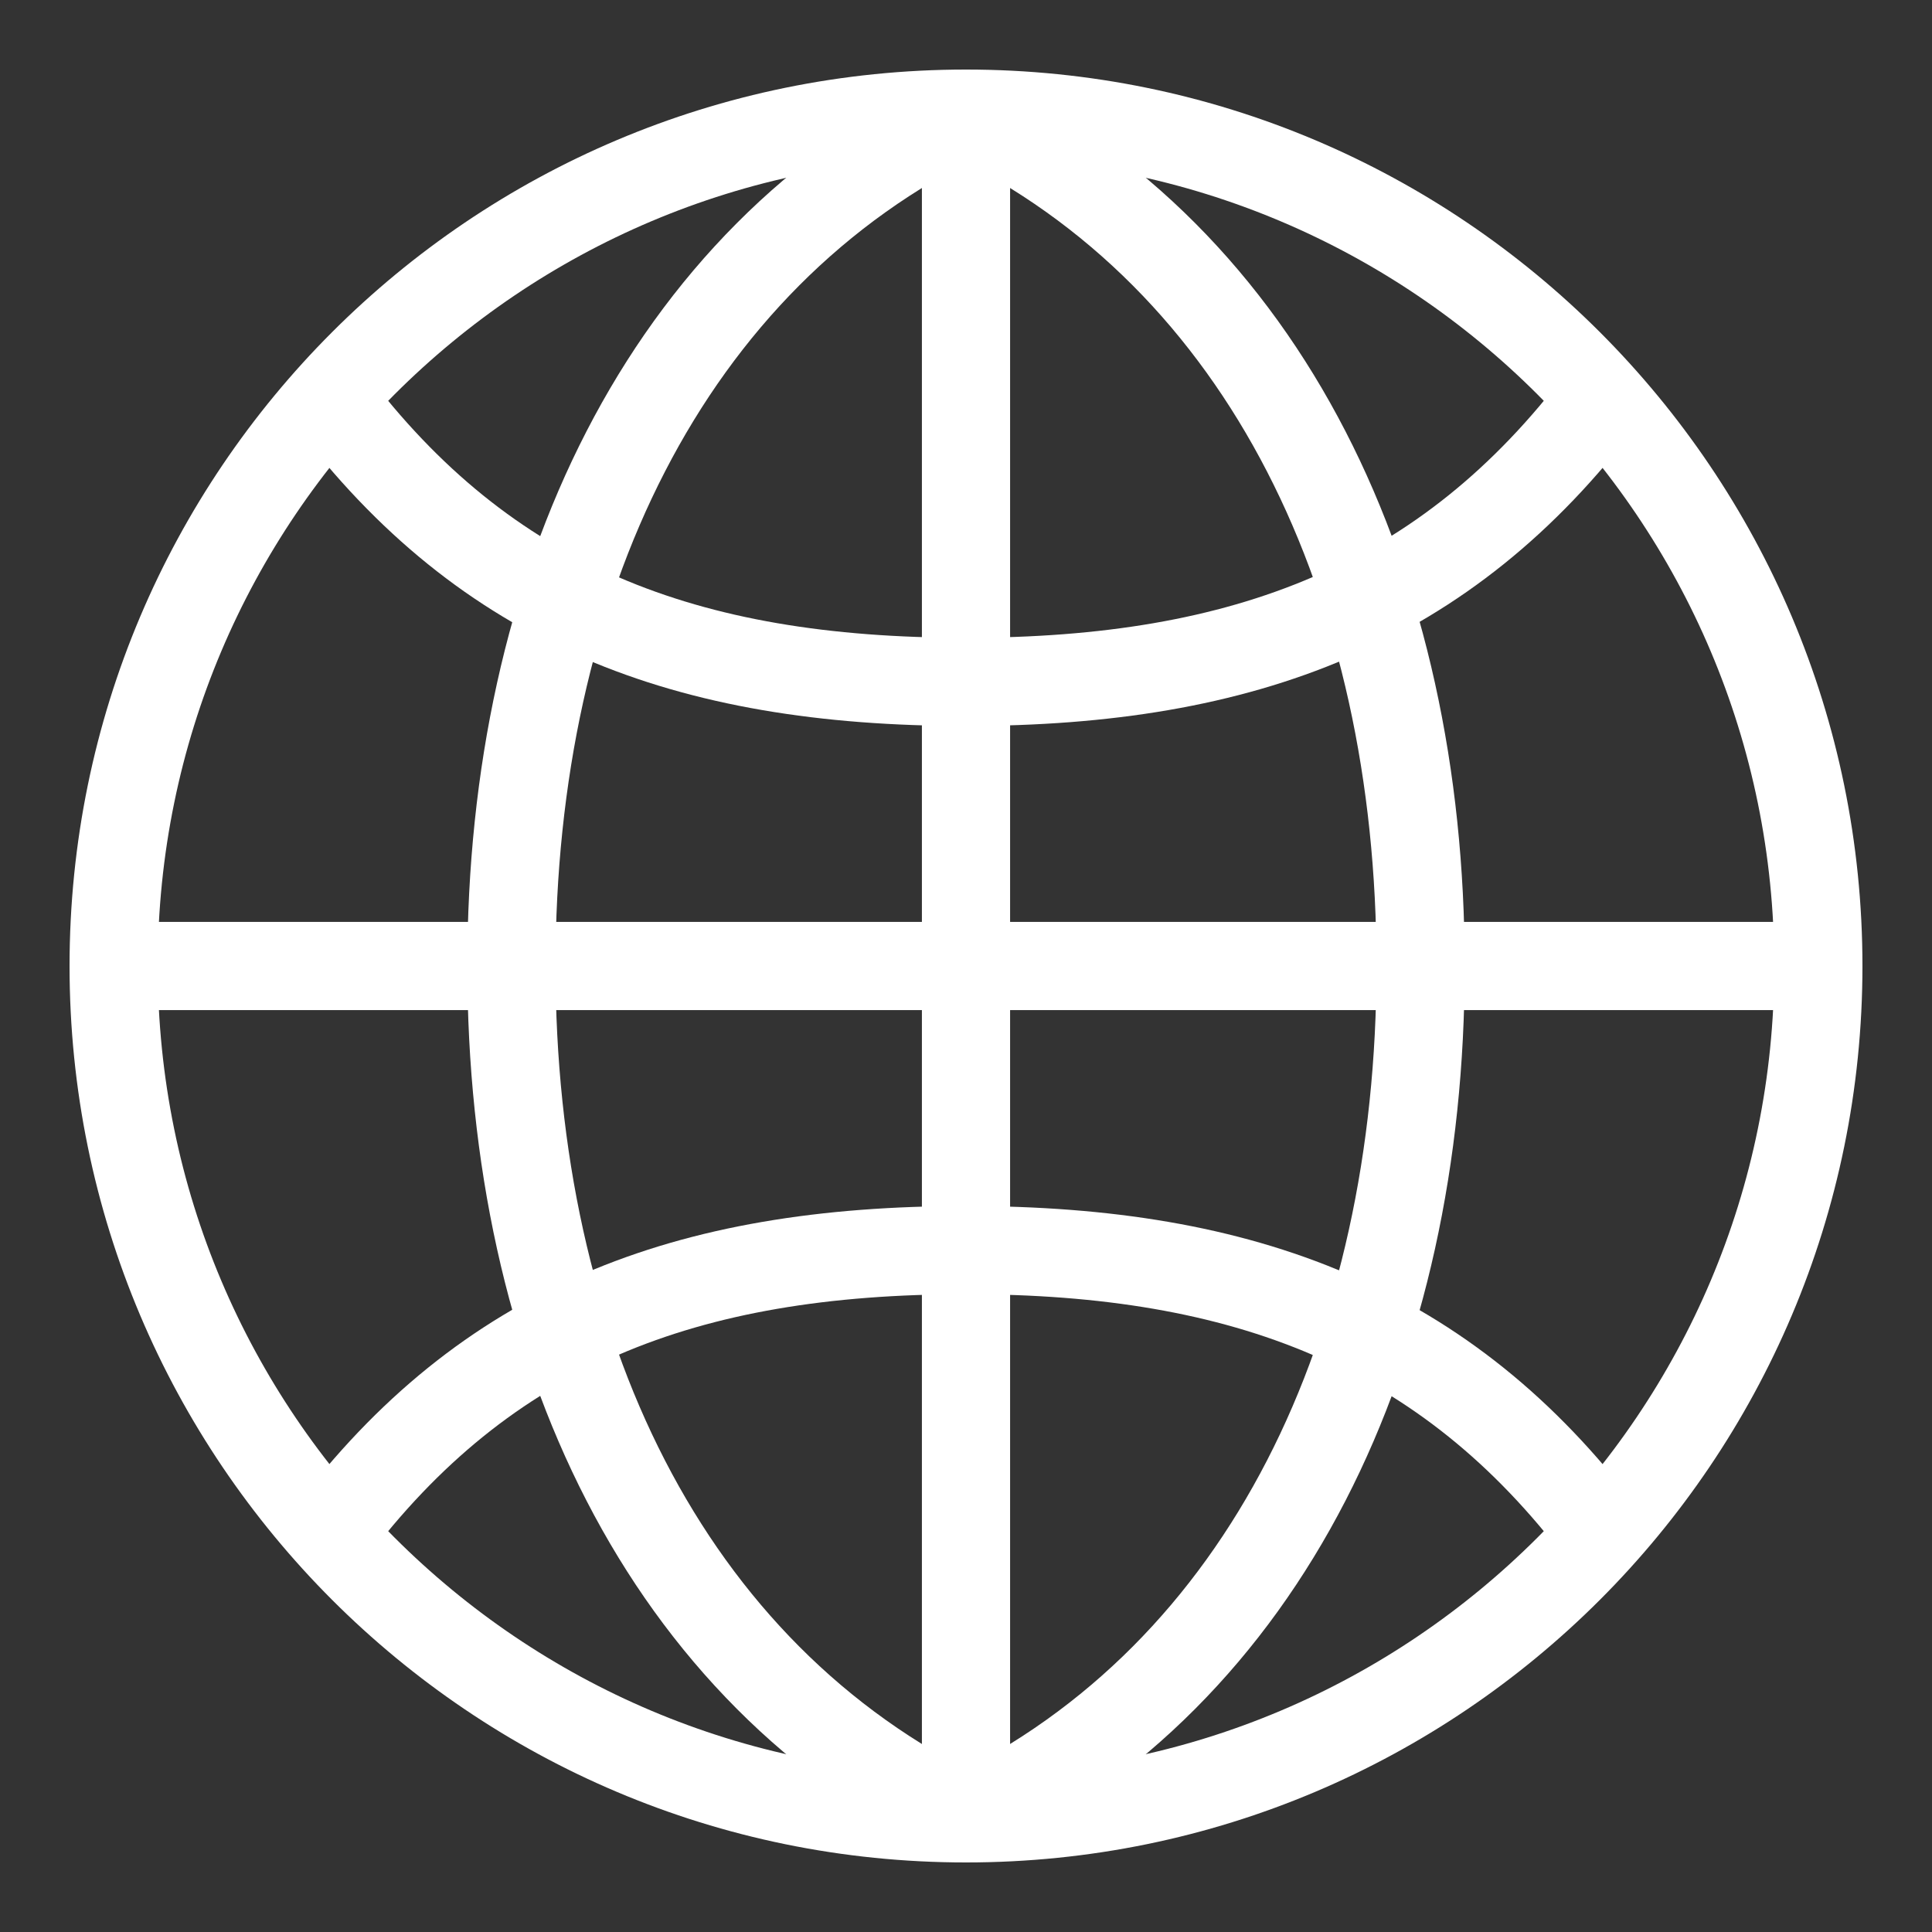
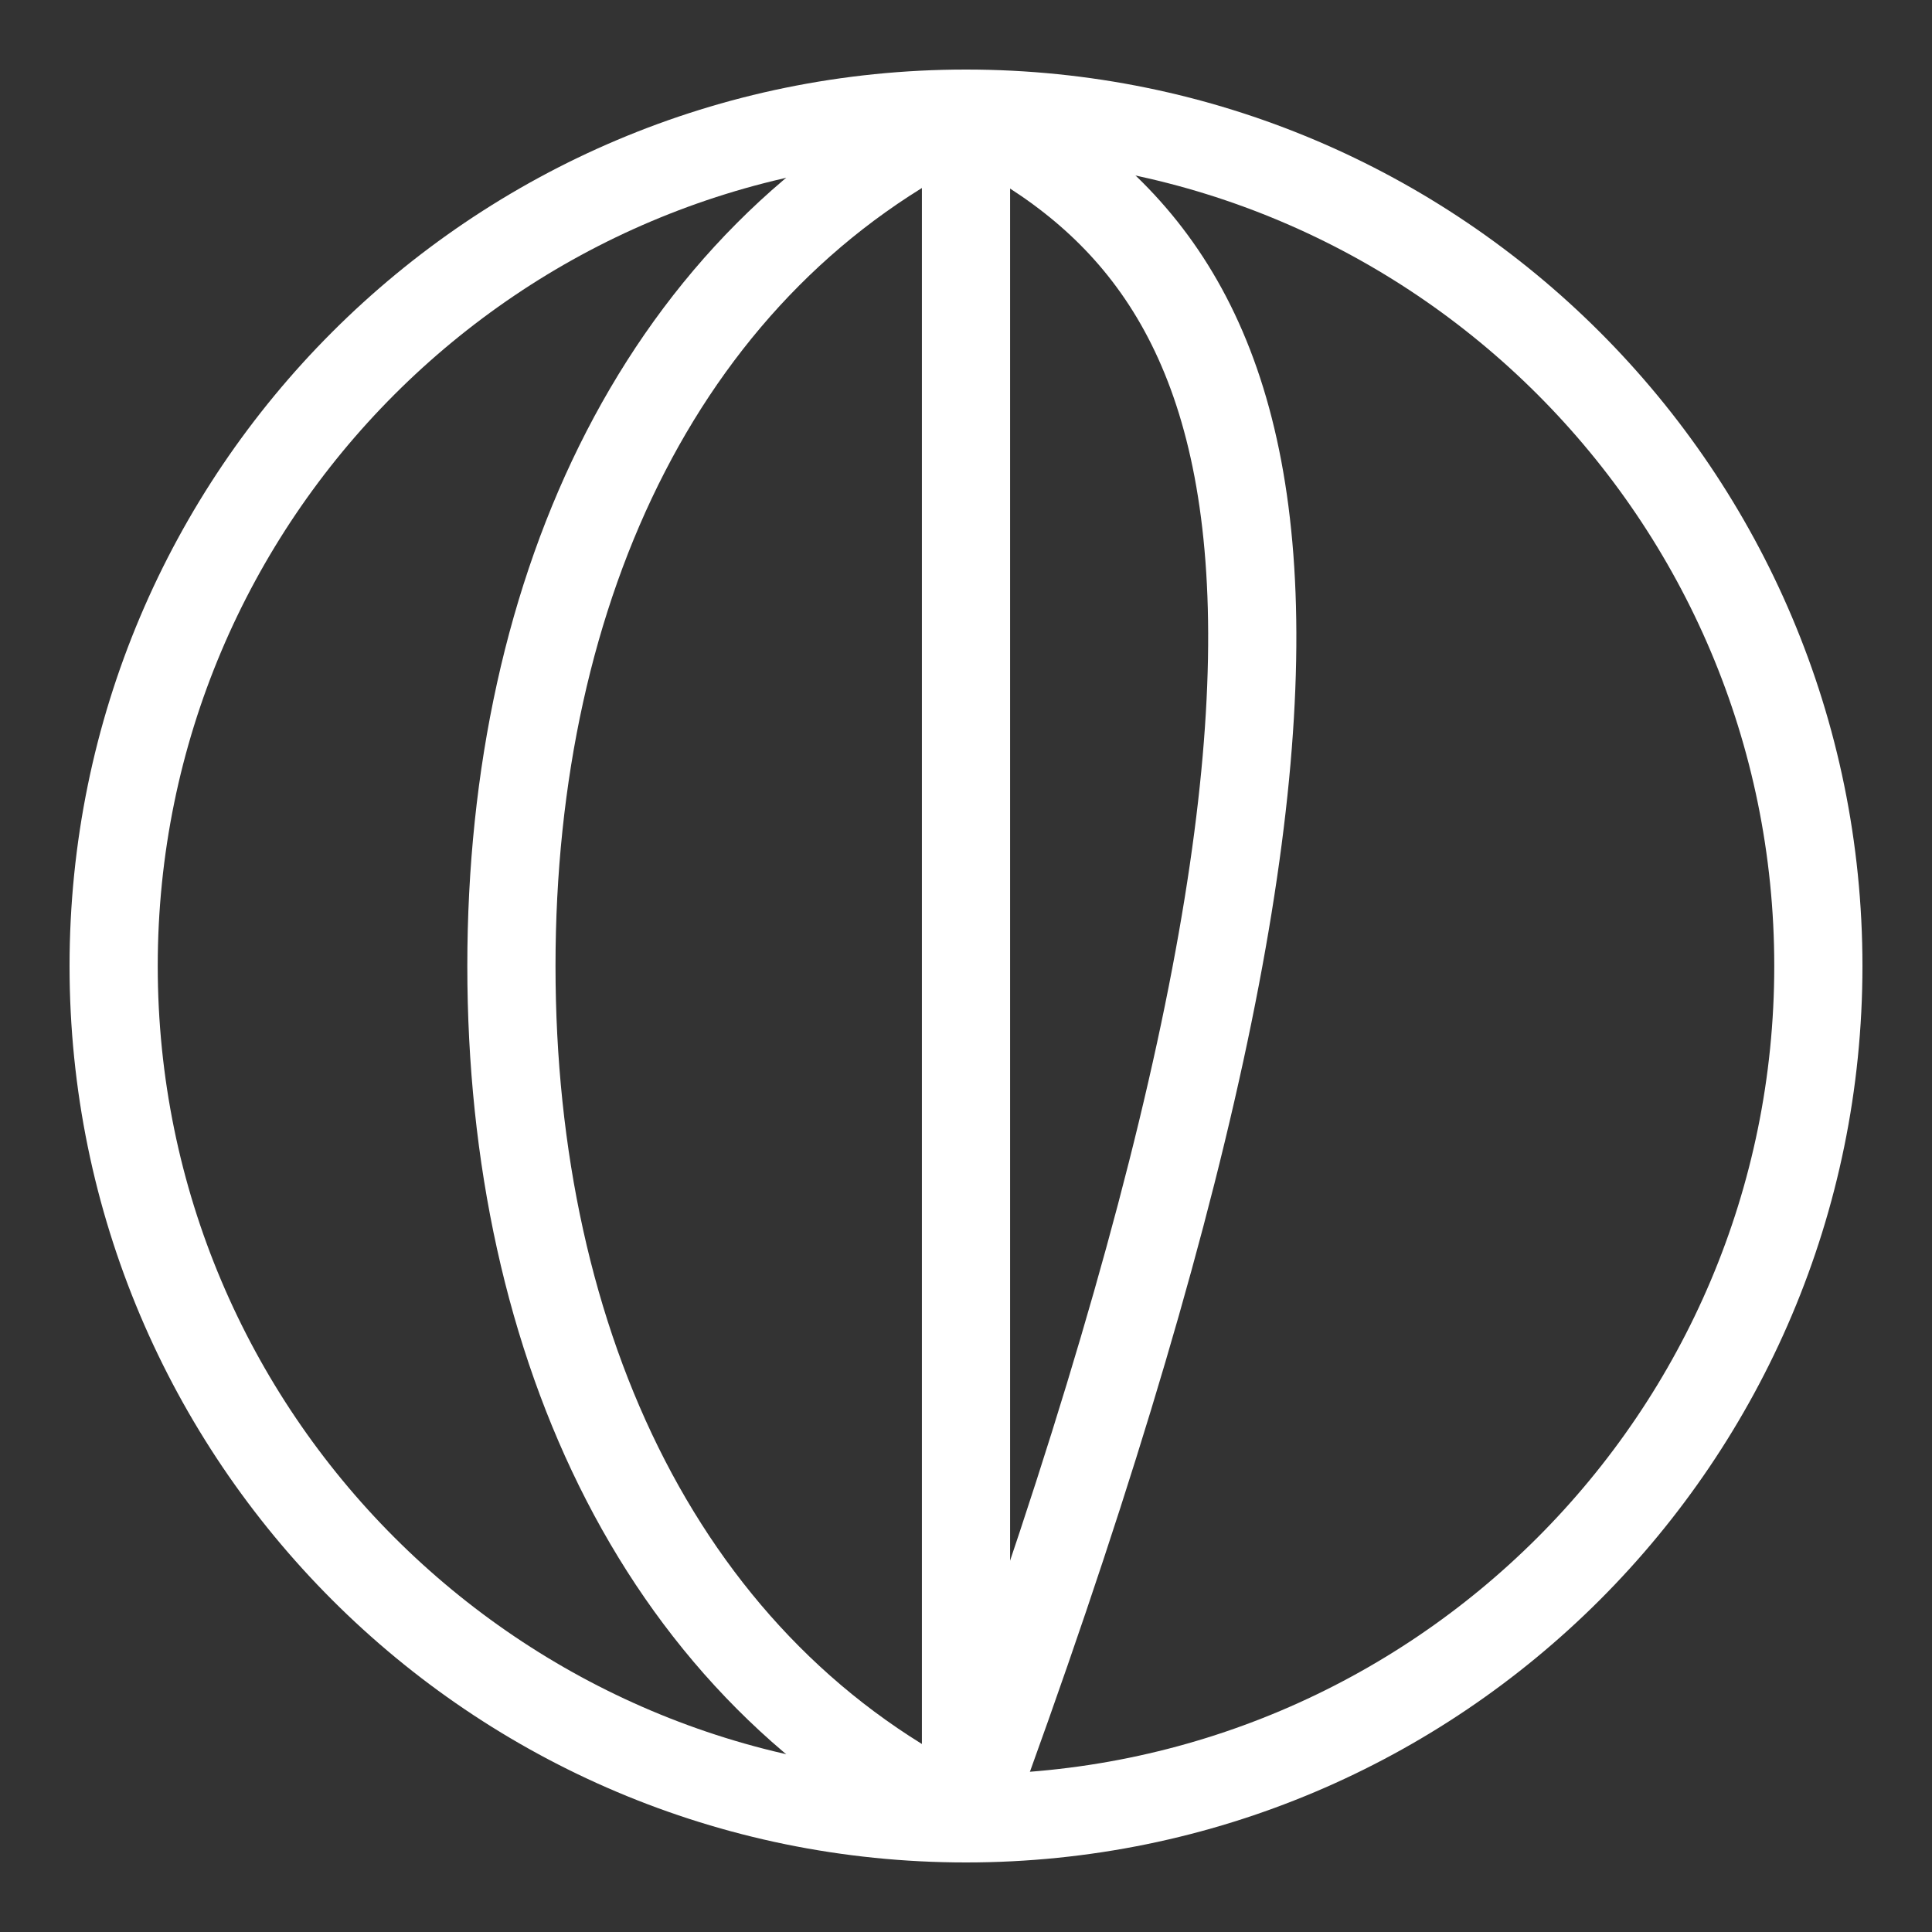
<svg xmlns="http://www.w3.org/2000/svg" width="17" height="17" viewBox="0 0 17 17" fill="none">
  <rect x="0" y="0" width="17" height="17" fill="#333333" stroke="none" />
-   <path d="M2.9 3.5C4.275 5.325 6.025 6 8.5 6C10.95 6 12.725 5.325 14.1 3.5" stroke="white" stroke-width="0.776" stroke-miterlimit="10" />
-   <path d="M2.9 13.5C4.275 11.675 6.025 11 8.5 11C10.95 11 12.725 11.675 14.1 13.5" stroke="white" stroke-width="0.776" stroke-miterlimit="10" />
-   <path d="M8.5 16C11.15 14.725 12.5 11.85 12.5 8.5C12.5 5.15 11.15 2.275 8.5 1" stroke="white" stroke-width="0.776" stroke-miterlimit="10" />
+   <path d="M8.5 16C12.5 5.15 11.15 2.275 8.5 1" stroke="white" stroke-width="0.776" stroke-miterlimit="10" />
  <path d="M8.5 16C5.85 14.725 4.5 11.85 4.5 8.5C4.5 5.15 5.85 2.275 8.5 1" stroke="white" stroke-width="0.776" stroke-miterlimit="10" />
  <path d="M8.5 16V15.325V1.675V1" stroke="white" stroke-width="0.776" stroke-miterlimit="10" />
-   <path d="M1 8.5H16" stroke="white" stroke-width="0.776" stroke-miterlimit="10" />
  <path d="M8.5 16C12.642 16 16 12.642 16 8.5C16 4.358 12.642 1 8.5 1C4.358 1 1 4.358 1 8.5C1 12.642 4.358 16 8.5 16Z" stroke="white" stroke-width="0.776" stroke-miterlimit="10" stroke-linecap="square" />
</svg>